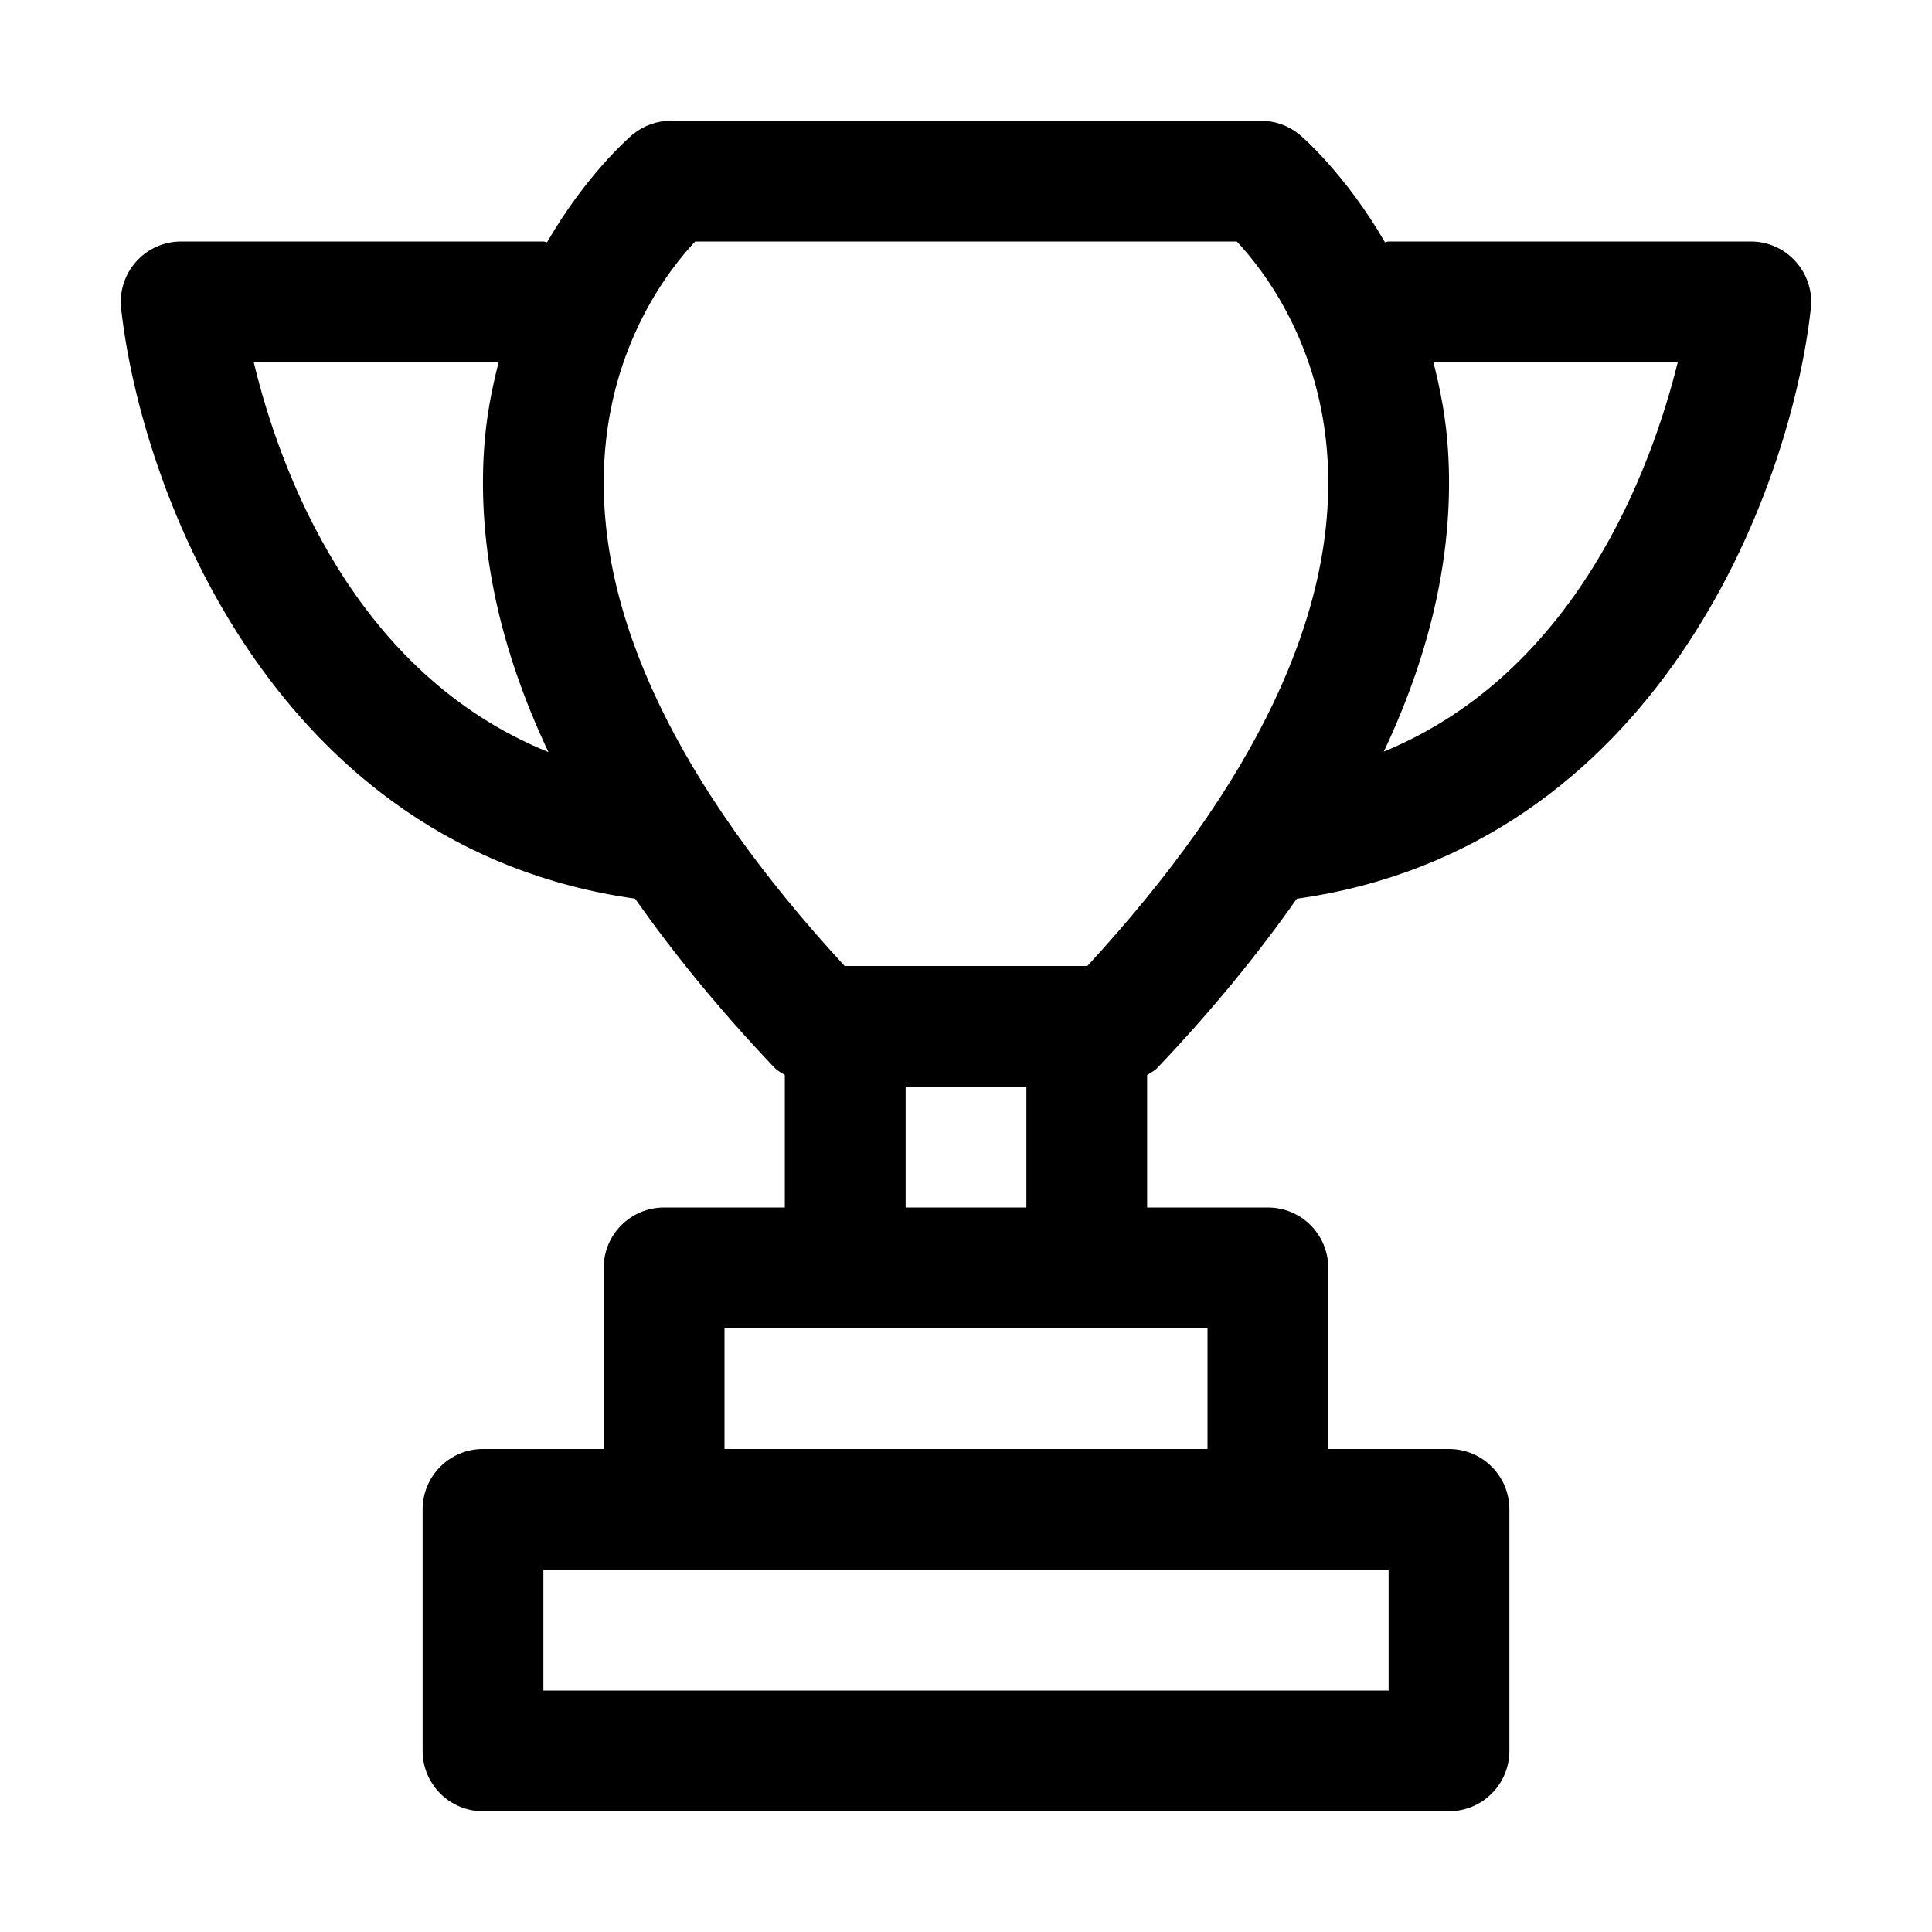
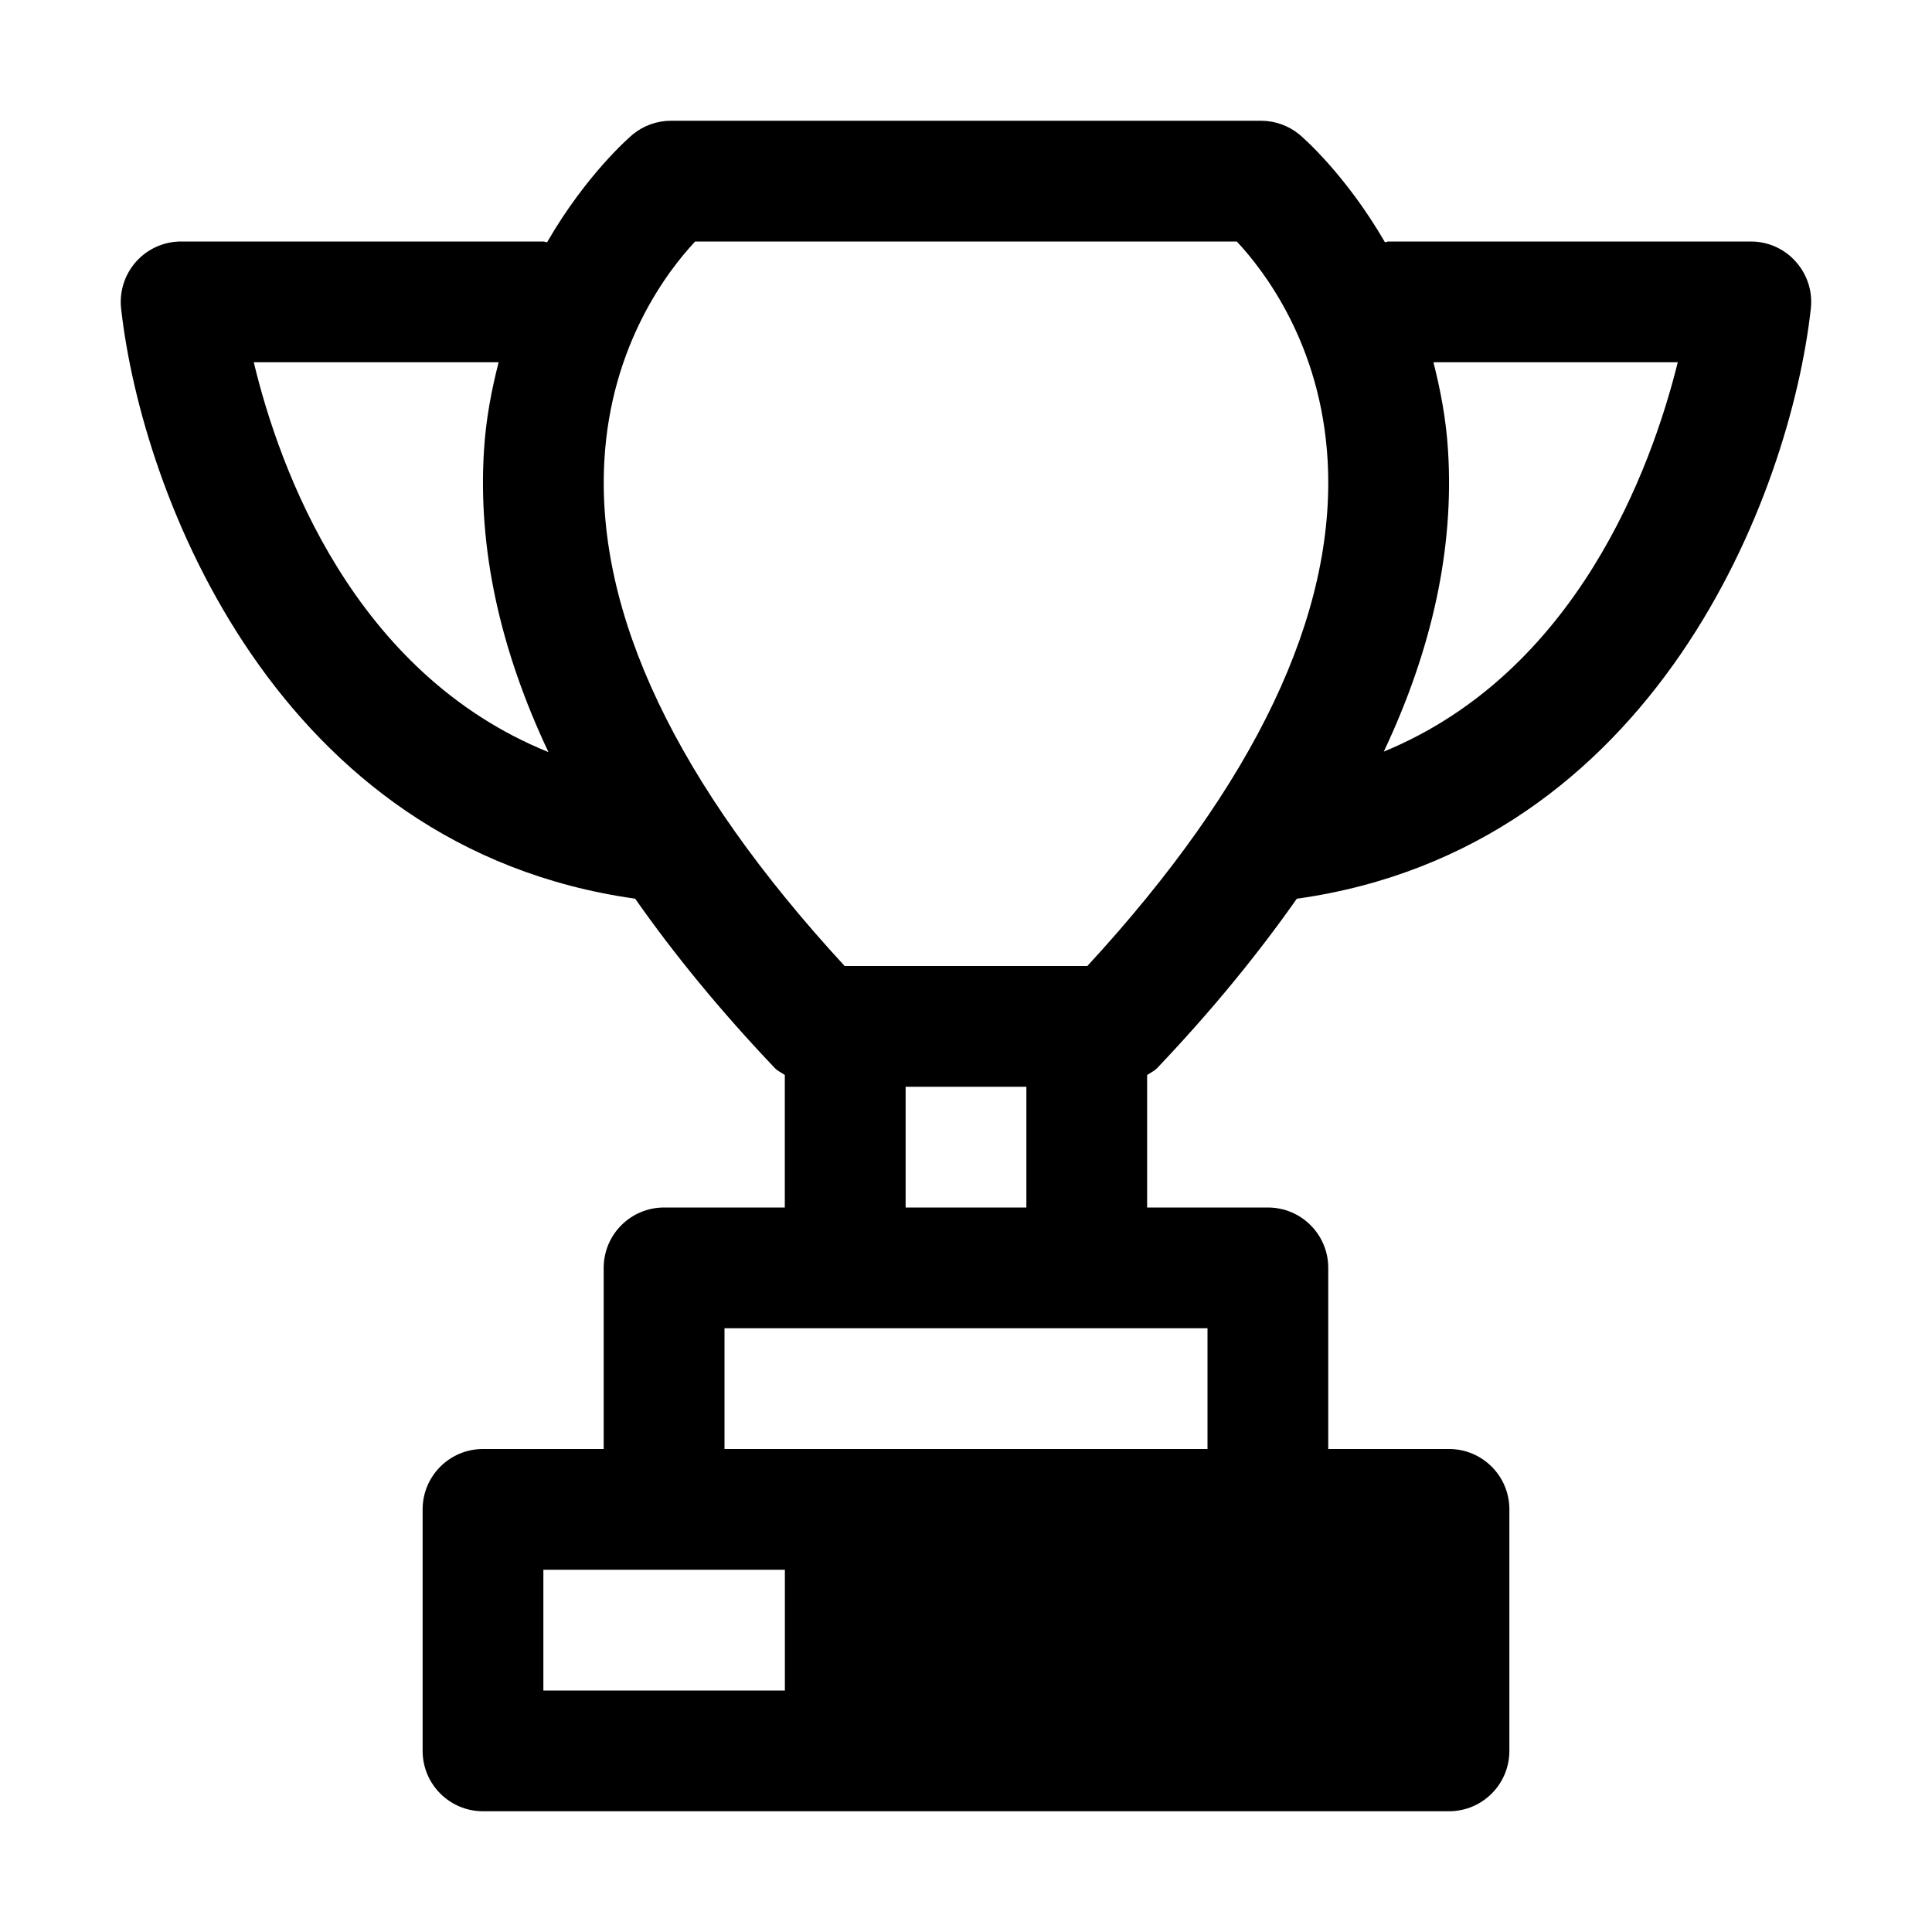
<svg xmlns="http://www.w3.org/2000/svg" fill="#000000" width="800px" height="800px" viewBox="0 0 32 32" enable-background="new 0 0 32 32" id="Layer_3" version="1.1" xml:space="preserve">
  <g>
-     <path d="M29,4h-6c-0.022,0-0.04,0.011-0.061,0.012c-0.651-1.124-1.367-1.743-1.419-1.786C21.341,2.08,21.117,2,20.886,2h-9.773   c-0.231,0-0.455,0.08-0.633,0.227c-0.052,0.043-0.769,0.662-1.419,1.786C9.04,4.011,9.022,4,9,4H3C2.715,4,2.444,4.121,2.255,4.333   c-0.19,0.212-0.28,0.495-0.249,0.777c0.34,3.061,2.567,8.938,8.514,9.775c0.648,0.924,1.413,1.858,2.311,2.803   c0.048,0.051,0.112,0.078,0.168,0.117V20h-2c-0.552,0-1,0.447-1,1v3H8c-0.552,0-1,0.447-1,1v4c0,0.553,0.448,1,1,1h16   c0.552,0,1-0.447,1-1v-4c0-0.553-0.448-1-1-1h-2v-3c0-0.553-0.448-1-1-1h-2v-2.194c0.057-0.039,0.12-0.067,0.168-0.117   c0.897-0.944,1.662-1.879,2.311-2.803c5.947-0.837,8.175-6.714,8.514-9.775c0.032-0.282-0.059-0.565-0.249-0.777   C29.556,4.121,29.285,4,29,4z M4.203,6h4.056C8.143,6.453,8.049,6.931,8.016,7.463c-0.101,1.611,0.258,3.279,1.068,4.994   C5.853,11.149,4.629,7.774,4.203,6z M23,28H9v-2h2h10h2V28z M20,24h-8v-2h2h4h2V24z M15,20v-2h2v2H15z M18.01,16H18h-4h-0.01   c-2.783-3.019-4.122-5.833-3.98-8.369C10.117,5.707,11.065,4.479,11.514,4h8.971c0.452,0.482,1.398,1.709,1.505,3.632   C22.131,10.167,20.792,12.981,18.01,16z M22.92,12.449c0.808-1.712,1.165-3.378,1.064-4.987C23.951,6.931,23.857,6.453,23.742,6   h4.047C27.352,7.765,26.111,11.136,22.92,12.449z" />
+     <path d="M29,4h-6c-0.022,0-0.04,0.011-0.061,0.012c-0.651-1.124-1.367-1.743-1.419-1.786C21.341,2.08,21.117,2,20.886,2h-9.773   c-0.231,0-0.455,0.08-0.633,0.227c-0.052,0.043-0.769,0.662-1.419,1.786C9.04,4.011,9.022,4,9,4H3C2.715,4,2.444,4.121,2.255,4.333   c-0.19,0.212-0.28,0.495-0.249,0.777c0.34,3.061,2.567,8.938,8.514,9.775c0.648,0.924,1.413,1.858,2.311,2.803   c0.048,0.051,0.112,0.078,0.168,0.117V20h-2c-0.552,0-1,0.447-1,1v3H8c-0.552,0-1,0.447-1,1v4c0,0.553,0.448,1,1,1h16   c0.552,0,1-0.447,1-1v-4c0-0.553-0.448-1-1-1h-2v-3c0-0.553-0.448-1-1-1h-2v-2.194c0.057-0.039,0.12-0.067,0.168-0.117   c0.897-0.944,1.662-1.879,2.311-2.803c5.947-0.837,8.175-6.714,8.514-9.775c0.032-0.282-0.059-0.565-0.249-0.777   C29.556,4.121,29.285,4,29,4z M4.203,6h4.056C8.143,6.453,8.049,6.931,8.016,7.463c-0.101,1.611,0.258,3.279,1.068,4.994   C5.853,11.149,4.629,7.774,4.203,6z M23,28H9v-2h2h2V28z M20,24h-8v-2h2h4h2V24z M15,20v-2h2v2H15z M18.01,16H18h-4h-0.01   c-2.783-3.019-4.122-5.833-3.98-8.369C10.117,5.707,11.065,4.479,11.514,4h8.971c0.452,0.482,1.398,1.709,1.505,3.632   C22.131,10.167,20.792,12.981,18.01,16z M22.92,12.449c0.808-1.712,1.165-3.378,1.064-4.987C23.951,6.931,23.857,6.453,23.742,6   h4.047C27.352,7.765,26.111,11.136,22.92,12.449z" />
  </g>
</svg>